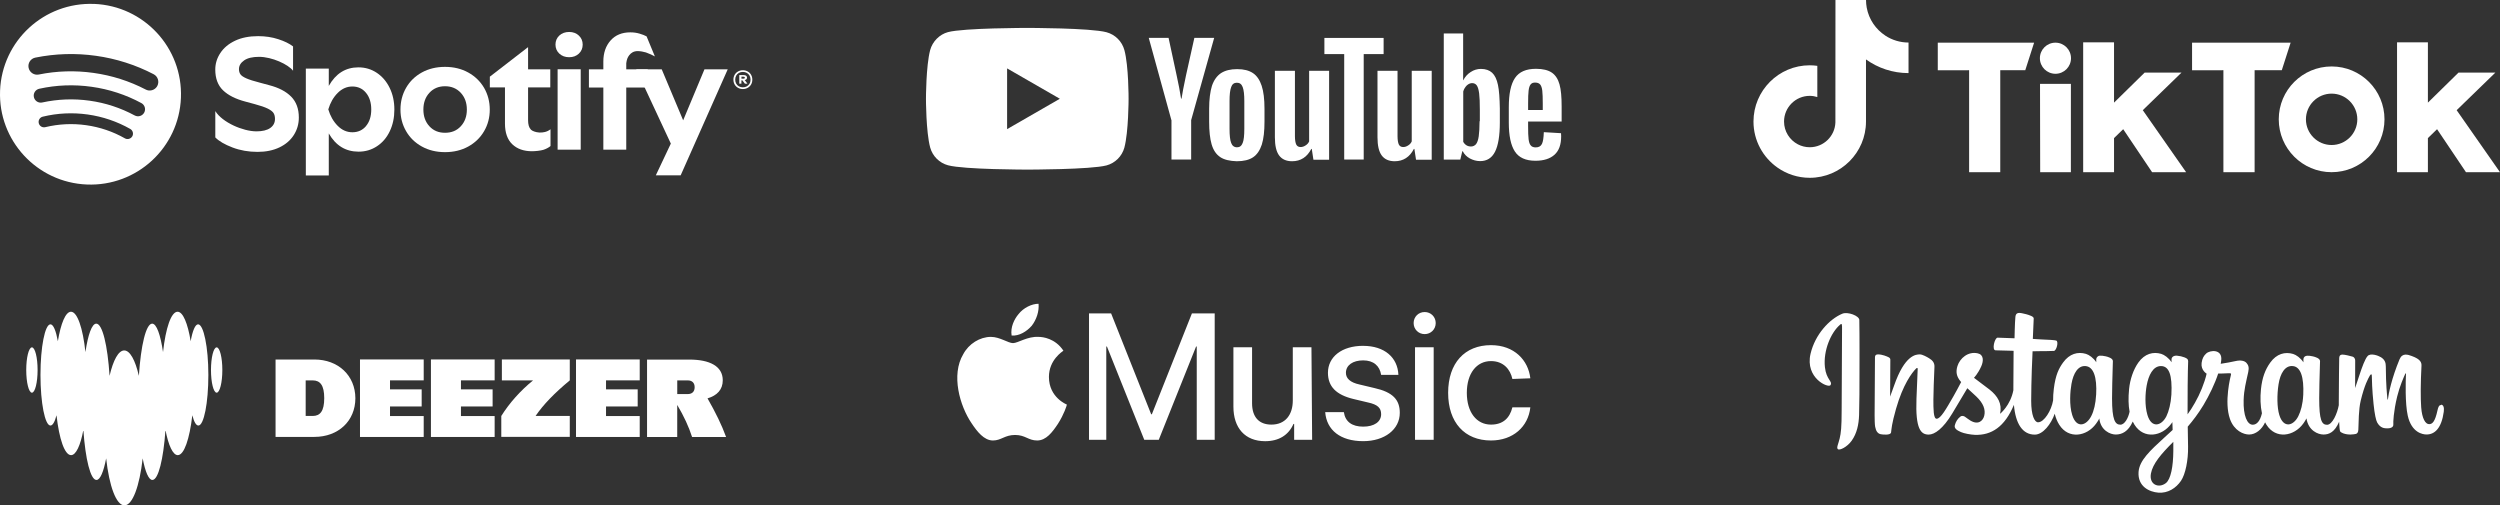
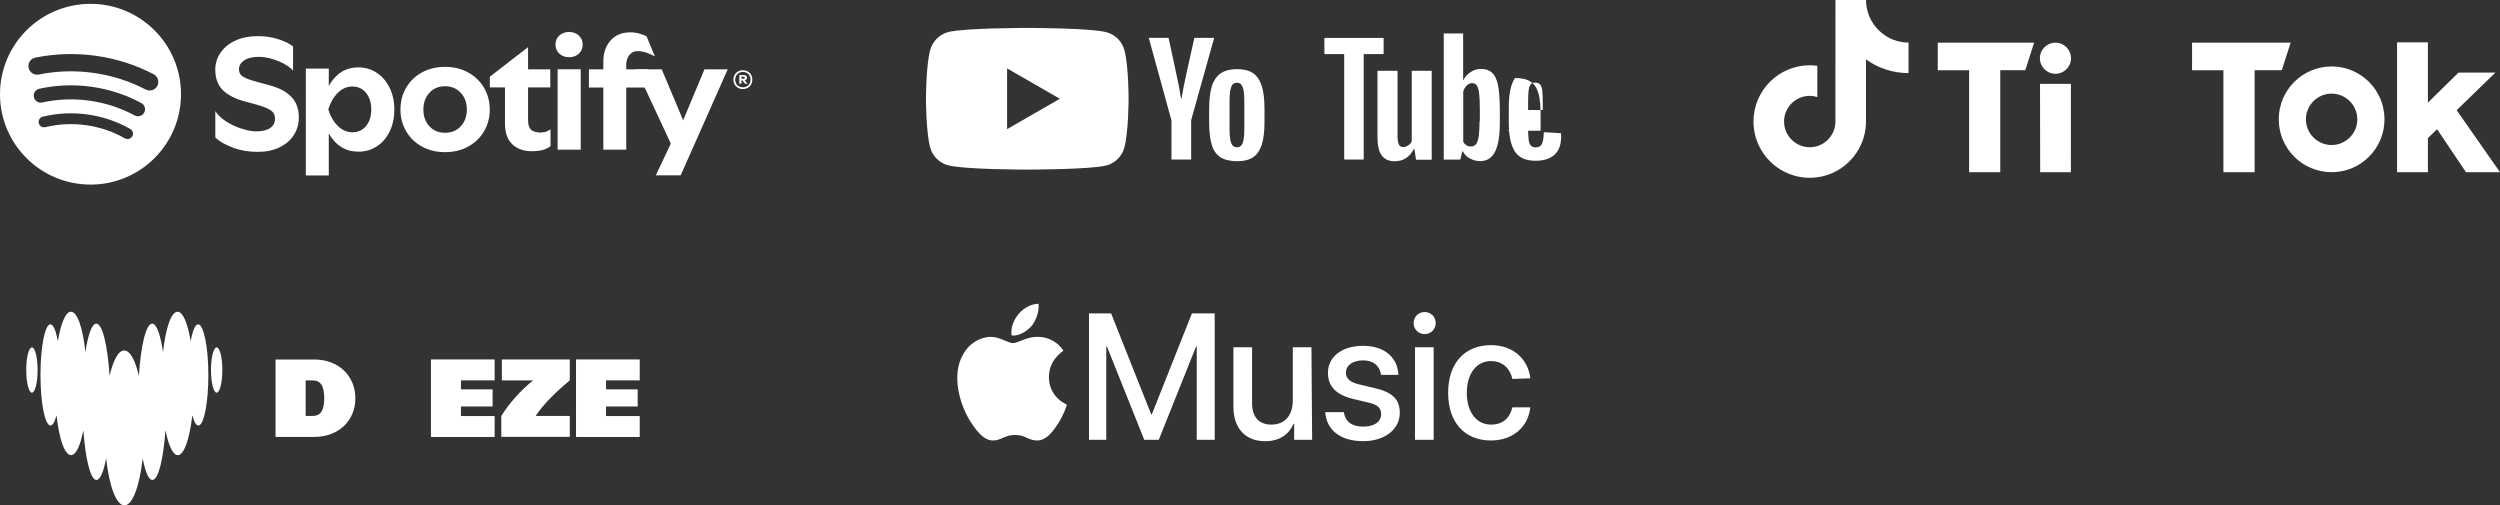
<svg xmlns="http://www.w3.org/2000/svg" id="Layer_2" viewBox="0 0 774.6 156.58">
  <rect x="0" y="0" width="774.6" height="156.58" fill="#333333" stroke="none" />
  <defs>
    <style>.cls-1{fill:#fff;}</style>
  </defs>
  <g id="Layer_1-2">
    <path class="cls-1" d="M348.38,15.52h0c-.73-2.69-2.84-4.8-5.53-5.53-4.91-1.34-24.56-1.34-24.56-1.34,0,0-19.65,0-24.56,1.3-2.62.7-4.8,2.88-5.53,5.57-1.3,4.91-1.3,15.08-1.3,15.08,0,0,0,10.24,1.3,15.08.73,2.69,2.84,4.8,5.53,5.53,4.97,1.34,24.56,1.34,24.56,1.34,0,0,19.65,0,24.56-1.3,2.69-.73,4.8-2.84,5.53-5.53,1.3-4.91,1.3-15.08,1.3-15.08,0,0,.04-10.22-1.3-15.13ZM312.04,40.01v-18.82l16.34,9.41-16.34,9.41Z" />
    <g id="g7451">
      <g id="g7449">
        <path id="path7435" class="cls-1" d="M378.06,48.66c-1.24-.83-2.11-2.11-2.65-3.93-.51-1.75-.77-4.14-.77-7.02v-3.99c0-2.94.32-5.33.87-7.13.62-1.81,1.56-3.09,2.8-3.93,1.3-.83,2.94-1.24,5.01-1.24s3.67.41,4.91,1.24c1.24.83,2.11,2.18,2.69,3.93.58,1.75.87,4.14.87,7.13v3.99c0,2.94-.26,5.27-.83,7.08-.58,1.75-1.45,3.09-2.69,3.93-1.24.83-2.94,1.24-5.06,1.24-2.18-.06-3.93-.47-5.16-1.3h0ZM385.03,44.3c.36-.87.51-2.37.51-4.4v-8.58c0-1.96-.15-3.41-.51-4.35-.36-.94-.94-1.34-1.81-1.34s-1.45.47-1.75,1.34c-.36.94-.51,2.37-.51,4.35v8.58c0,2.01.15,3.52.51,4.4.32.87.94,1.34,1.81,1.34.81,0,1.39-.41,1.75-1.34Z" />
-         <path id="path7437" class="cls-1" d="M473.47,37.75v1.39c0,1.75.04,3.09.15,3.99.11.87.32,1.56.66,1.92.32.41.83.62,1.56.62.94,0,1.56-.36,1.92-1.09.36-.73.51-1.92.58-3.63l5.33.32c.04.26.04.58.04.98,0,2.54-.66,4.44-2.07,5.7-1.39,1.24-3.35,1.86-5.89,1.86-3.05,0-5.16-.98-6.4-2.9-1.24-1.92-1.86-4.86-1.86-8.9v-4.8c0-4.14.62-7.13,1.92-9.05s3.46-2.84,6.51-2.84c2.11,0,3.78.41,4.91,1.19,1.13.77,1.92,2.01,2.37,3.63.47,1.66.66,3.93.66,6.83v4.69h-10.39v.09ZM474.24,26.17c-.32.41-.51,1.02-.62,1.92-.11.87-.15,2.22-.15,4.03v1.96h4.54v-1.96c0-1.75-.04-3.09-.15-4.03-.11-.94-.36-1.56-.66-1.92-.32-.36-.83-.58-1.45-.58-.73-.04-1.19.17-1.51.58h0Z" />
+         <path id="path7437" class="cls-1" d="M473.47,37.75v1.39c0,1.75.04,3.09.15,3.99.11.87.32,1.56.66,1.92.32.41.83.62,1.56.62.94,0,1.56-.36,1.92-1.09.36-.73.51-1.92.58-3.63l5.33.32c.04.26.04.58.04.98,0,2.54-.66,4.44-2.07,5.7-1.39,1.24-3.35,1.86-5.89,1.86-3.05,0-5.16-.98-6.4-2.9-1.24-1.92-1.86-4.86-1.86-8.9v-4.8c0-4.14.62-7.13,1.92-9.05c2.11,0,3.78.41,4.91,1.19,1.13.77,1.92,2.01,2.37,3.63.47,1.66.66,3.93.66,6.83v4.69h-10.39v.09ZM474.24,26.17c-.32.41-.51,1.02-.62,1.92-.11.87-.15,2.22-.15,4.03v1.96h4.54v-1.96c0-1.75-.04-3.09-.15-4.03-.11-.94-.36-1.56-.66-1.92-.32-.36-.83-.58-1.45-.58-.73-.04-1.19.17-1.51.58h0Z" />
        <path id="path7439" class="cls-1" d="M362.95,37.24l-7.02-25.5h6.14l2.48,11.52c.62,2.84,1.09,5.27,1.39,7.3h.15c.21-1.45.66-3.82,1.39-7.23l2.58-11.59h6.14l-7.13,25.48v12.2h-6.1v-12.2h-.02v.02Z" />
-         <path id="path7441" class="cls-1" d="M411.81,21.92v27.57h-4.86l-.51-3.35h-.15c-1.3,2.54-3.31,3.82-5.95,3.82-1.81,0-3.16-.62-4.03-1.81s-1.3-3.05-1.3-5.63v-20.59h6.21v20.21c0,1.24.15,2.11.41,2.65.26.51.73.77,1.34.77.51,0,1.02-.15,1.56-.51.51-.32.87-.73,1.09-1.24v-21.87h6.21Z" />
        <path id="path7443" class="cls-1" d="M443.6,21.92v27.57h-4.86l-.51-3.35h-.15c-1.3,2.54-3.31,3.82-5.95,3.82-1.81,0-3.16-.62-4.03-1.81s-1.3-3.05-1.3-5.63v-20.59h6.21v20.21c0,1.24.15,2.11.41,2.65.26.51.73.77,1.34.77.51,0,1.02-.15,1.56-.51.51-.32.87-.73,1.09-1.24v-21.87h6.21Z" />
        <path id="path7445" class="cls-1" d="M428.67,16.76h-6.14v32.67h-6.04V16.76h-6.14v-5.01h18.35v5.01h-.02Z" />
        <path id="path7447" class="cls-1" d="M464.13,26.32c-.36-1.75-.98-3.01-1.81-3.78-.83-.77-2.01-1.19-3.46-1.19-1.13,0-2.22.32-3.2.98-.98.62-1.75,1.49-2.28,2.54h-.04v-14.51h-6v39.09h5.12l.62-2.58h.15c.47.94,1.19,1.66,2.18,2.22.98.51,2.01.83,3.2.83,2.11,0,3.63-.98,4.61-2.9.98-1.92,1.49-4.97,1.49-9.05v-4.35c-.06-3.16-.21-5.59-.58-7.3h0ZM458.43,37.54c0,2.01-.11,3.56-.26,4.69-.15,1.13-.47,1.96-.83,2.43-.41.47-.94.73-1.56.73-.51,0-.98-.11-1.39-.36s-.77-.62-1.02-1.09v-15.6c.21-.73.58-1.34,1.09-1.86.51-.47,1.09-.73,1.66-.73.62,0,1.13.26,1.45.73.36.51.58,1.34.73,2.48.15,1.19.21,2.84.21,4.97v3.63h-.09v-.02Z" />
      </g>
    </g>
    <path class="cls-1" d="M370.8,136.27v-28.89h-.21l-11.56,28.89h-4.49l-11.56-28.89h-.21v28.89h-5.35v-39.16h6.85l12.41,31.25h.21l12.41-31.25h7.06v39.16h-5.56ZM406.54,136.27h-5.56v-4.92h-.21c-1.5,3.42-4.49,5.35-8.77,5.35-6.21,0-9.84-4.07-9.84-10.7v-18.4h5.78v17.33c0,4.28,2.14,6.63,5.99,6.63,4.28,0,6.63-3,6.63-7.49v-16.48h5.78l.21,28.68h0ZM422.37,107.16c6.63,0,10.7,3.64,10.91,8.99h-5.35c-.43-2.78-2.35-4.49-5.56-4.49s-5.35,1.5-5.35,3.85c0,1.71,1.28,3,4.28,3.64l4.49,1.07c5.78,1.28,7.92,3.64,7.92,7.7,0,5.14-4.71,8.77-11.34,8.77-7.06,0-11.34-3.42-11.77-8.99h5.78c.43,3,2.57,4.49,5.99,4.49s5.56-1.5,5.56-3.85c0-1.93-1.07-3-4.07-3.64l-4.49-1.07c-5.35-1.28-7.92-3.85-7.92-8.13,0-4.92,4.28-8.35,10.91-8.35ZM438,100.1c0-1.93,1.5-3.42,3.42-3.42s3.42,1.5,3.42,3.42-1.5,3.42-3.42,3.42-3.42-1.5-3.42-3.42h0ZM438.43,107.59h5.78v28.68h-5.78v-28.68ZM468.6,117.44c-.64-3-2.78-5.56-6.63-5.56-4.49,0-7.49,3.85-7.49,9.84s3,9.84,7.49,9.84c3.64,0,5.78-1.93,6.63-5.35h5.56c-.64,5.99-5.35,10.27-12.2,10.27-8.13,0-13.27-5.56-13.27-14.77s5.14-14.77,13.27-14.77c7.28,0,11.56,4.71,12.2,10.27l-5.56.21h0ZM319.65,100.96c-1.5,1.71-3.85,3.21-6.21,3-.43-2.57.86-5.14,2.14-6.63,1.5-1.93,4.07-3.21,6.21-3.21.21,2.35-.64,4.92-2.14,6.85h0ZM321.79,104.38c1.28,0,5.14.43,7.7,4.28-.21.21-4.49,2.78-4.49,8.13,0,6.42,5.56,8.56,5.56,8.56,0,.21-.86,3-2.78,5.99-1.71,2.57-3.64,5.14-6.42,5.14s-3.64-1.71-6.85-1.71-4.28,1.71-6.85,1.71c-2.78,0-4.92-2.78-6.63-5.35-3.64-5.35-6.42-14.98-2.57-21.4,1.71-3.21,5.14-5.35,8.56-5.35,2.78,0,5.35,1.93,6.85,1.93,1.5,0,4.49-2.14,7.92-1.93h0Z" />
-     <path class="cls-1" d="M570.82,97.2c-4.02,1.68-8.44,6.44-9.84,12.41-1.77,7.56,5.59,10.76,6.19,9.71.71-1.23-1.32-1.65-1.74-5.57-.54-5.07,1.82-10.73,4.78-13.22.55-.46.53.18.53,1.37,0,2.13-.12,21.21-.12,25.19,0,5.39-.22,7.09-.62,8.77-.4,1.7-1.06,2.86-.56,3.3.55.5,2.9-.68,4.27-2.59,1.63-2.28,2.21-5.02,2.31-7.99.12-3.59.12-9.28.12-12.52,0-2.98.05-11.69-.05-16.93-.03-1.29-3.59-2.63-5.27-1.93M713.63,122.41c-.13,2.8-.75,4.99-1.52,6.54-1.49,2.99-4.58,3.92-5.89-.38-.72-2.34-.75-6.26-.23-9.53.52-3.33,1.99-5.85,4.41-5.62,2.39.22,3.5,3.3,3.24,8.99h0ZM673.38,139.79c-.03,4.65-.76,8.74-2.34,9.92-2.23,1.68-5.22.42-4.6-2.98.55-3.01,3.14-6.07,6.94-9.83,0,0,0,.86,0,2.88h0ZM672.77,122.39c-.14,2.55-.8,5.11-1.52,6.56-1.49,2.99-4.6,3.92-5.89-.38-.88-2.94-.67-6.75-.23-9.15.57-3.11,1.94-6,4.41-6s3.58,2.63,3.24,8.96h0ZM649.46,122.35c-.15,2.7-.67,4.96-1.52,6.6-1.53,2.97-4.56,3.91-5.89-.38-.96-3.09-.63-7.31-.23-9.59.59-3.38,2.08-5.78,4.41-5.55,2.39.23,3.55,3.3,3.24,8.92h0ZM756.31,125.5c-.58,0-.85.6-1.07,1.61-.76,3.52-1.57,4.31-2.6,4.31-1.16,0-2.2-1.74-2.46-5.23-.21-2.74-.18-7.79.09-12.82.05-1.03-.23-2.05-3-3.06-1.19-.43-2.92-1.07-3.79,1.01-2.44,5.88-3.39,10.55-3.61,12.44-.01.1-.13.12-.15-.11-.14-1.52-.46-4.28-.5-10.08,0-1.13-.25-2.09-1.5-2.88-.81-.51-3.27-1.42-4.16-.34-.77.88-1.66,3.25-2.58,6.06-.75,2.28-1.27,3.83-1.27,3.83,0,0,0-6.16.02-8.5,0-.88-.6-1.18-.78-1.23-.82-.24-2.44-.64-3.12-.64-.85,0-1.05.47-1.05,1.16,0,.09-.13,8.11-.13,13.72,0,.24,0,.51,0,.79-.47,2.58-1.99,6.08-3.64,6.08s-2.43-1.46-2.43-8.15c0-3.9.12-5.59.17-8.42.03-1.62.1-2.87.09-3.16-.01-.87-1.51-1.31-2.21-1.47-.7-.16-1.31-.23-1.79-.2-.67.04-1.15.48-1.15,1.09,0,.33,0,.95,0,.95-.87-1.36-2.26-2.31-3.19-2.59-2.5-.74-5.11-.08-7.08,2.67-1.57,2.19-2.51,4.67-2.88,8.23-.27,2.6-.18,5.25.3,7.48-.58,2.52-1.67,3.55-2.85,3.55-1.72,0-2.97-2.81-2.82-7.67.1-3.19.73-5.44,1.43-8.68.3-1.38.06-2.11-.55-2.8-.56-.64-1.74-.96-3.45-.56-1.22.29-2.95.59-4.54.83,0,0,.1-.38.17-1.06.41-3.54-3.43-3.25-4.66-2.12-.73.67-1.23,1.47-1.42,2.9-.3,2.27,1.55,3.34,1.55,3.34-.61,2.78-2.1,6.41-3.63,9.04-.82,1.41-1.45,2.45-2.27,3.56,0-.41,0-.83,0-1.24-.02-5.85.06-10.45.09-12.11.03-1.62.1-2.84.09-3.12,0-.63-.38-.87-1.15-1.18-.68-.27-1.49-.45-2.32-.52-1.06-.08-1.69.48-1.68,1.14,0,.13,0,.89,0,.89-.87-1.36-2.26-2.31-3.19-2.59-2.5-.74-5.11-.08-7.08,2.67-1.56,2.19-2.59,5.26-2.88,8.21-.27,2.74-.22,5.07.15,7.04-.4,1.97-1.54,4.02-2.84,4.02-1.65,0-2.59-1.46-2.59-8.15,0-3.9.12-5.59.17-8.41.03-1.62.1-2.87.09-3.15-.01-.87-1.51-1.31-2.21-1.47-.73-.17-1.36-.23-1.85-.2-.64.05-1.09.62-1.09,1.05v.98c-.87-1.36-2.26-2.31-3.19-2.59-2.5-.74-5.1-.07-7.08,2.67-1.29,1.79-2.34,3.77-2.88,8.17-.16,1.27-.22,2.46-.22,3.57-.52,3.16-2.79,6.79-4.66,6.79-1.09,0-2.13-2.12-2.13-6.62,0-6.01.37-14.56.43-15.38,0,0,2.35-.04,2.81-.05,1.17-.01,2.24.01,3.8-.07.78-.04,1.54-2.86.73-3.2-.37-.16-2.96-.3-3.99-.32-.86-.02-3.27-.2-3.27-.2,0,0,.22-5.68.27-6.28.04-.5-.6-.76-.97-.91-.9-.38-1.71-.56-2.66-.76-1.32-.27-1.92,0-2.04,1.11-.18,1.69-.27,6.65-.27,6.65-.97,0-4.28-.19-5.25-.19-.9,0-1.87,3.87-.63,3.92,1.43.06,3.93.1,5.59.15,0,0-.07,8.69-.07,11.38,0,.29,0,.56,0,.83-.91,4.75-4.12,7.31-4.12,7.31.69-3.14-.72-5.5-3.25-7.5-.93-.74-2.78-2.13-4.84-3.66,0,0,1.2-1.18,2.26-3.55.75-1.68.78-3.6-1.06-4.02-3.05-.7-5.56,1.54-6.31,3.92-.58,1.85-.27,3.22.87,4.65.08.1.17.21.27.32-.69,1.33-1.63,3.11-2.43,4.49-2.22,3.84-3.9,6.88-5.17,6.88-1.01,0-1-3.08-1-5.97,0-2.49.18-6.23.33-10.11.05-1.28-.59-2.01-1.67-2.67-.65-.4-2.05-1.19-2.85-1.19-1.21,0-4.69.16-7.99,9.69-.41,1.2-1.23,3.39-1.23,3.39l.07-11.45c0-.27-.14-.53-.47-.71-.55-.3-2.04-.92-3.35-.92-.63,0-.94.29-.94.87l-.11,17.92c0,1.36.04,2.95.17,3.64.13.7.35,1.26.62,1.6.27.34.58.59,1.09.7.48.1,3.09.43,3.22-.56.16-1.2.17-2.49,1.54-7.32,2.14-7.51,4.92-11.18,6.23-12.48.23-.23.49-.24.48.13-.06,1.65-.25,5.76-.38,9.26-.35,9.36,1.35,11.09,3.78,11.09,1.86,0,4.48-1.85,7.3-6.53,1.75-2.92,3.46-5.78,4.68-7.84.85.79,1.81,1.64,2.76,2.55,2.22,2.11,2.95,4.11,2.47,6.01-.37,1.45-1.76,2.95-4.24,1.49-.72-.42-1.03-.75-1.76-1.23-.39-.26-.99-.33-1.34-.06-.93.7-1.46,1.59-1.76,2.69-.29,1.07.78,1.64,1.89,2.14.96.43,3.02.81,4.33.86,5.12.17,9.23-2.47,12.08-9.29.51,5.89,2.69,9.22,6.47,9.22,2.53,0,5.06-3.27,6.17-6.48.32,1.31.79,2.45,1.4,3.41,2.91,4.62,8.56,3.62,11.4-.3.88-1.21,1.01-1.65,1.01-1.65.41,3.7,3.39,4.99,5.1,4.99,1.91,0,3.88-.9,5.27-4.02.16.34.34.66.53.97,2.91,4.62,8.56,3.62,11.4-.3.13-.18.25-.35.35-.5l.08,2.43s-1.62,1.49-2.61,2.4c-4.38,4.01-7.7,7.06-7.95,10.61-.31,4.52,3.35,6.2,6.13,6.42,2.95.23,5.47-1.39,7.02-3.67,1.36-2.01,2.26-6.32,2.19-10.58-.03-1.71-.07-3.88-.1-6.2,1.54-1.79,3.27-4.04,4.87-6.69,1.74-2.88,3.6-6.75,4.56-9.76,0,0,1.62.01,3.35-.1.55-.04.71.08.61.48-.12.49-2.18,8.43-.3,13.72,1.29,3.62,4.19,4.79,5.91,4.79,2.01,0,3.94-1.52,4.97-3.78.12.25.25.5.4.72,2.91,4.62,8.54,3.62,11.4-.3.65-.88,1.01-1.65,1.01-1.65.61,3.83,3.59,5.01,5.3,5.01s3.46-.73,4.83-3.97c.06,1.43.15,2.59.29,2.96.09.22.59.51.96.64,1.63.6,3.28.32,3.9.19.42-.09.76-.43.8-1.31.12-2.31.05-6.2.75-9.08,1.18-4.84,2.27-6.72,2.79-7.65.29-.52.62-.61.63-.06.02,1.12.08,4.39.54,8.8.33,3.24.78,5.15,1.13,5.76.98,1.73,2.19,1.81,3.18,1.81.63,0,1.94-.17,1.82-1.28-.06-.54.04-3.86,1.2-8.63.76-3.12,2.02-5.93,2.48-6.96.17-.38.25-.08.24-.02-.1,2.15-.31,9.17.56,13.01,1.19,5.2,4.61,5.78,5.81,5.78,2.55,0,4.64-1.94,5.34-7.05.17-1.23-.08-2.18-.83-2.18" />
    <g id="g1954">
      <g id="R">
        <path id="path930" class="cls-1" d="M228.67,27.21c-.45-.25-.8-.6-1.05-1.04s-.38-.94-.38-1.49.13-1.06.38-1.5.6-.79,1.05-1.04c.45-.25.95-.38,1.5-.38s1.05.13,1.5.38c.45.25.8.6,1.05,1.04.25.44.38.95.38,1.5s-.13,1.05-.38,1.49c-.25.44-.6.79-1.05,1.04-.45.25-.95.38-1.5.38-.55,0-1.05-.13-1.5-.38ZM231.4,26.75c.36-.21.64-.49.85-.85s.3-.77.3-1.23-.1-.87-.3-1.23c-.2-.36-.48-.64-.85-.85-.36-.2-.77-.31-1.23-.31s-.87.1-1.23.31c-.36.2-.64.49-.84.85-.2.36-.3.77-.3,1.23s.1.87.3,1.23c.2.36.48.65.84.85s.77.31,1.23.31c.45,0,.86-.1,1.23-.31ZM229.06,23.25h1.29c.36,0,.64.07.83.21s.28.34.28.6c0,.19-.06.35-.18.48-.12.13-.3.22-.53.27l.85,1.12h-.8s-.79-1.04-.79-1.04h-.29s0,1.04,0,1.04h-.66v-2.69h0ZM230.78,24.08c0-.21-.17-.32-.51-.32h-.54s0,.62,0,.62h.53c.35,0,.52-.1.52-.3h0Z" />
      </g>
      <g id="g350">
        <g id="g1315">
          <g id="S-6">
            <g id="g4">
              <path id="path2" class="cls-1" d="M90.22,29.95c-1.58-1.61-3.86-2.8-6.86-3.57l-2.85-.77c-1.87-.48-3.26-.92-4.18-1.33-.92-.4-1.53-.82-1.83-1.25-.31-.43-.46-.97-.46-1.61,0-1.06.53-1.96,1.59-2.7,1.06-.74,2.61-1.11,4.64-1.11,4.02,0,9.08,2.36,10.53,4.31v-7.54c-1.13-.87-2.66-1.62-4.59-2.24-1.93-.63-4.01-.94-6.23-.94-2.77,0-5.15.47-7.15,1.42-2,.95-3.52,2.22-4.56,3.81-1.05,1.59-1.57,3.3-1.57,5.13,0,2.73.8,4.87,2.39,6.41,1.59,1.54,3.92,2.72,6.98,3.52l2.85.77c1.8.48,3.15.95,4.06,1.4.9.45,1.5.92,1.79,1.4s.43,1.08.43,1.78c0,1.19-.49,2.13-1.47,2.82-.98.69-2.41,1.04-4.27,1.04-4.21,0-10.6-2.79-12.75-6.28v8.16c1.13,1.16,2.9,2.19,5.31,3.11,2.41.92,5.01,1.37,7.77,1.37,2.61,0,4.88-.47,6.81-1.4,1.93-.93,3.41-2.21,4.44-3.83,1.03-1.62,1.55-3.43,1.55-5.42,0-2.7-.79-4.85-2.37-6.46h0Z" />
            </g>
          </g>
          <g id="p-7">
            <g id="g9">
              <path id="path7" class="cls-1" d="M120.75,27.26c-.96-1.98-2.29-3.54-3.98-4.68-1.7-1.14-3.61-1.71-5.72-1.71-3.97,0-7.03,1.92-9.18,5.75v-5.37h-7.11s0,33.12,0,33.12h7.11s0-13.03,0-13.03c2.15,3.77,5.23,5.65,9.23,5.65,2.12,0,4.02-.56,5.72-1.69,1.7-1.12,3.02-2.68,3.96-4.66.94-1.98,1.41-4.21,1.41-6.69s-.48-4.71-1.44-6.69h0ZM113.42,39.05c-1.08,1.29-2.49,1.93-4.24,1.93-1.71,0-3.24-.67-4.56-2.01-1.33-1.34-2.29-3.03-2.9-5.08.61-2.05,1.57-3.74,2.9-5.08,1.33-1.34,2.85-2.01,4.56-2.01,1.75,0,3.16.66,4.24,1.98,1.08,1.32,1.61,3.04,1.61,5.15s-.54,3.82-1.61,5.1Z" />
            </g>
          </g>
          <g id="o-5">
            <g id="g14">
              <path id="path12" class="cls-1" d="M149.99,27.22c-1.18-2.01-2.82-3.6-4.92-4.76-2.1-1.16-4.5-1.74-7.18-1.74-2.69,0-5.08.58-7.18,1.73-2.1,1.16-3.73,2.74-4.89,4.76-1.16,2.02-1.74,4.26-1.74,6.74s.58,4.68,1.74,6.69c1.16,2.02,2.79,3.6,4.89,4.76,2.1,1.16,4.5,1.74,7.18,1.74,2.69,0,5.08-.58,7.18-1.73,2.1-1.16,3.74-2.74,4.92-4.76,1.18-2.01,1.76-4.25,1.76-6.69s-.59-4.72-1.76-6.74ZM142.78,39.11c-1.24,1.36-2.87,2.03-4.89,2.03s-3.6-.67-4.84-2.01c-1.24-1.34-1.87-3.06-1.87-5.18s.62-3.85,1.87-5.2c1.24-1.35,2.86-2.03,4.84-2.03,1.98,0,3.61.68,4.87,2.03,1.26,1.36,1.89,3.09,1.89,5.2,0,2.08-.62,3.8-1.86,5.15Z" />
            </g>
          </g>
          <g id="t-3">
            <g id="g19">
              <path id="path17" class="cls-1" d="M164.5,40.16c-.59-.59-.88-1.57-.88-2.92v-10.16h6.88s0-5.6,0-5.6h-6.88v-6.84h-.05s-11.8,9.12-11.8,9.12v3.32h4.69v11.2c0,2.84.76,4.98,2.27,6.42,1.51,1.44,3.55,2.16,6.1,2.16,1.04,0,2.7-.18,3.54-.44.84-.26,1.76-.77,2.2-1.17v-5.2c-2.13,1.7-5.24.95-6.07.12h0Z" />
            </g>
          </g>
          <g id="i-5">
            <g id="g24">
              <path id="path22" class="cls-1" d="M173.3,16.61c.79.74,1.81,1.12,3.05,1.12,1.21,0,2.21-.37,3-1.11.79-.74,1.19-1.68,1.19-2.8s-.4-2.06-1.19-2.8c-.79-.74-1.79-1.12-3-1.12s-2.26.37-3.05,1.11c-.79.74-1.19,1.68-1.19,2.8,0,1.12.4,2.06,1.19,2.8ZM172.77,46.37h7.16s0-24.9,0-24.9h-7.16s0,24.9,0,24.9Z" />
            </g>
          </g>
          <g id="f-6">
            <g id="g29">
              <path id="path27" class="cls-1" d="M194.04,19.58c.15-1.13.4-1.81.93-2.48.59-.75,1.39-1.27,2.64-1.27.71,0,1.86.2,2.51.41.82.27,2.38.98,2.79,1.24l-2.57-6.21c-.54-.3-1.26-.58-2.17-.85-.91-.27-1.86-.4-2.87-.4-2.59,0-4.63.84-6.12,2.52-1.49,1.68-2.24,3.86-2.24,6.53v2.4h-4.47s0,5.65,0,5.65h4.47v19.25h7.1s0-19.25,0-19.25h6.65s0-5.65,0-5.65h-6.65v-1.9h0Z" />
            </g>
          </g>
          <g id="y-2">
            <g id="g34">
              <polygon id="polygon32" class="cls-1" points="203.2 54.32 210.9 54.32 225.48 21.48 218.27 21.48 211.67 37.28 205.03 21.48 197.12 21.48 207.85 44.49 203.2 54.32" />
            </g>
          </g>
        </g>
        <path id="path40" class="cls-1" d="M29.15,1.22C13.68.6.63,12.63.02,28.08c-.62,15.45,11.43,28.47,26.91,29.09,15.48.62,28.52-11.41,29.13-26.87.61-15.45-11.43-28.48-26.91-29.09ZM40.99,42.24c-.35.61-1.03.92-1.69.83-.2-.03-.41-.1-.59-.2-3.71-2.11-7.75-3.48-12.01-4.08-4.26-.6-8.52-.39-12.67.61-.9.22-1.8-.33-2.02-1.23-.22-.9.33-1.8,1.23-2.02,4.56-1.11,9.24-1.33,13.92-.68,4.68.66,9.12,2.17,13.2,4.48.8.46,1.08,1.48.63,2.28h0s0,0,0,0ZM44.68,34.89c-.57,1.05-1.89,1.45-2.95.88-4.34-2.34-9.03-3.88-13.96-4.57-4.92-.69-9.86-.5-14.68.55-.26.06-.52.07-.77.03-.87-.12-1.62-.77-1.82-1.69-.26-1.17.48-2.33,1.66-2.59,5.32-1.17,10.78-1.38,16.22-.61,5.44.76,10.63,2.46,15.42,5.05,1.06.57,1.45,1.89.88,2.95h0ZM48.76,26.6c-.54,1.03-1.66,1.57-2.75,1.42-.3-.04-.58-.13-.86-.28-5.05-2.62-10.49-4.36-16.17-5.15-5.68-.8-11.39-.63-16.96.5-1.45.29-2.86-.64-3.16-2.09-.3-1.45.64-2.86,2.09-3.15,6.18-1.25,12.49-1.44,18.77-.56,6.28.88,12.3,2.8,17.89,5.71,1.31.68,1.82,2.3,1.14,3.61h0Z" />
      </g>
    </g>
    <path class="cls-1" d="M9.89,107.63c-.97,0-1.76,3.15-1.76,7.02s.79,7.02,1.76,7.02,1.76-3.15,1.76-7.02-.79-7.02-1.76-7.02Z" />
    <path class="cls-1" d="M61.38,100.49c-.91,0-1.73,2.03-2.3,5.24-.91-5.54-2.39-9.14-4.06-9.14-2,0-3.69,5.09-4.51,12.5-.79-5.39-2-8.81-3.36-8.81-1.91,0-3.51,6.75-4.12,16.17-1.12-4.84-2.75-7.87-4.54-7.87s-3.42,3.03-4.54,7.87c-.61-9.41-2.21-16.17-4.12-16.17-1.36,0-2.57,3.42-3.36,8.81-.79-7.42-2.51-12.5-4.48-12.5-1.66,0-3.15,3.6-4.06,9.14-.58-3.21-1.39-5.24-2.3-5.24-1.7,0-3.09,7.02-3.09,15.68s1.39,15.68,3.09,15.68c.7,0,1.36-1.18,1.88-3.18.82,7.33,2.51,12.35,4.51,12.35,1.54,0,2.91-3.03,3.81-7.78.64,9.05,2.21,15.47,4.06,15.47,1.15,0,2.21-2.54,3-6.69.94,8.57,3.12,14.56,5.66,14.56s4.69-5.99,5.66-14.56c.79,4.15,1.85,6.69,3,6.69,1.85,0,3.42-6.42,4.06-15.47.91,4.75,2.3,7.78,3.81,7.78,1.97,0,3.66-5.03,4.51-12.35.51,2,1.15,3.18,1.88,3.18,1.7,0,3.09-7.02,3.09-15.68s-1.48-15.68-3.18-15.68h0Z" />
    <path class="cls-1" d="M67.13,107.63c-.97,0-1.76,3.15-1.76,7.02s.79,7.02,1.76,7.02,1.76-3.15,1.76-7.02-.79-7.02-1.76-7.02Z" />
-     <path class="cls-1" d="M111.54,135.39h19.74v-6.48h-10.44v-2.97h9.81v-5.3h-9.81v-2.79h10.44v-6.48h-19.74v24.01h0Z" />
    <path class="cls-1" d="M133.52,135.39h19.74v-6.48h-10.44v-2.97h9.81v-5.3h-9.81v-2.79h10.44v-6.48h-19.74v24.01Z" />
-     <path class="cls-1" d="M224.97,135.39c-1.33-3.66-3.24-7.57-5.75-11.96,2.97-.88,4.72-2.72,4.72-5.6,0-4.36-4.03-6.42-10.38-6.42h-13.08v23.98h9.35v-9.93c2.09,3.51,3.6,6.81,4.6,9.93h10.53ZM209.84,122.1v-4.24h3.24c1.36,0,2.15.76,2.15,2.12s-.79,2.12-2.15,2.12h-3.24Z" />
    <path class="cls-1" d="M178.47,135.39h19.74v-6.48h-10.44v-2.97h9.81v-5.3h-9.81v-2.79h10.44v-6.48h-19.74v24.01Z" />
    <path class="cls-1" d="M155.53,117.86h9.63c-4,3.27-7.3,6.99-9.84,11.02v6.48h21.22v-6.48h-10.6c2.42-3.54,5.81-7.05,10.6-11.02v-6.48h-21.04v6.48h.03Z" />
    <path class="cls-1" d="M97.4,111.39h-12.02v23.98h12.02c7.45,0,12.71-4.96,12.71-11.99-.03-7.02-5.3-11.99-12.71-11.99ZM96.89,128.88h-2.18v-11.02h2.18c2.33,0,3.57,1.54,3.57,5.51s-1.24,5.51-3.57,5.51Z" />
    <path class="cls-1" d="M584.17,11.04c-2.97-1.93-5.11-5.03-5.78-8.64-.14-.78-.22-1.58-.22-2.4h-9.47l-.02,37.96c-.16,4.25-3.66,7.66-7.95,7.66-1.33,0-2.59-.33-3.69-.91-2.53-1.33-4.27-3.99-4.27-7.05,0-4.39,3.57-7.96,7.96-7.96.82,0,1.61.14,2.35.37v-9.67c-.77-.1-1.55-.17-2.35-.17-9.61,0-17.43,7.82-17.43,17.43,0,5.9,2.95,11.12,7.44,14.27,2.83,1.99,6.28,3.16,9.99,3.16,9.61,0,17.43-7.82,17.43-17.43v-19.25c3.71,2.67,8.27,4.24,13.18,4.24v-9.47c-2.65,0-5.11-.79-7.18-2.13Z" />
    <path class="cls-1" d="M600.39,13.22h29.86l-2.74,8.54h-7.75s0,31.59,0,31.59h-9.65v-31.59l-9.71.02v-8.56Z" />
    <path class="cls-1" d="M679.18,13.22h30.55l-2.74,8.54h-8.42s0,31.59,0,31.59h-9.67v-31.59l-9.71.02v-8.56Z" />
    <polygon class="cls-1" points="632.08 25.99 641.65 25.99 641.64 53.35 632.13 53.35 632.08 25.99" />
-     <path class="cls-1" d="M645.45,13.11h9.56v18.69l9.48-9.3h11.42s-11.99,11.64-11.99,11.64l13.43,19.22h-10.54l-8.96-13.33-2.84,2.76v10.57h-9.56V13.11Z" />
    <path class="cls-1" d="M742.7,13.11h9.56v18.69l9.48-9.3h11.42s-11.99,11.64-11.99,11.64l13.43,19.22h-10.54l-8.96-13.33-2.84,2.76v10.57h-9.56V13.11Z" />
    <circle class="cls-1" cx="636.86" cy="18.04" r="4.82" />
    <path class="cls-1" d="M722.43,20.59c-9.05,0-16.38,7.33-16.38,16.38s7.33,16.38,16.38,16.38,16.38-7.33,16.38-16.38-7.33-16.38-16.38-16.38ZM722.43,44.93c-4.4,0-7.96-3.57-7.96-7.96s3.57-7.96,7.96-7.96,7.96,3.57,7.96,7.96-3.57,7.96-7.96,7.96Z" />
  </g>
</svg>